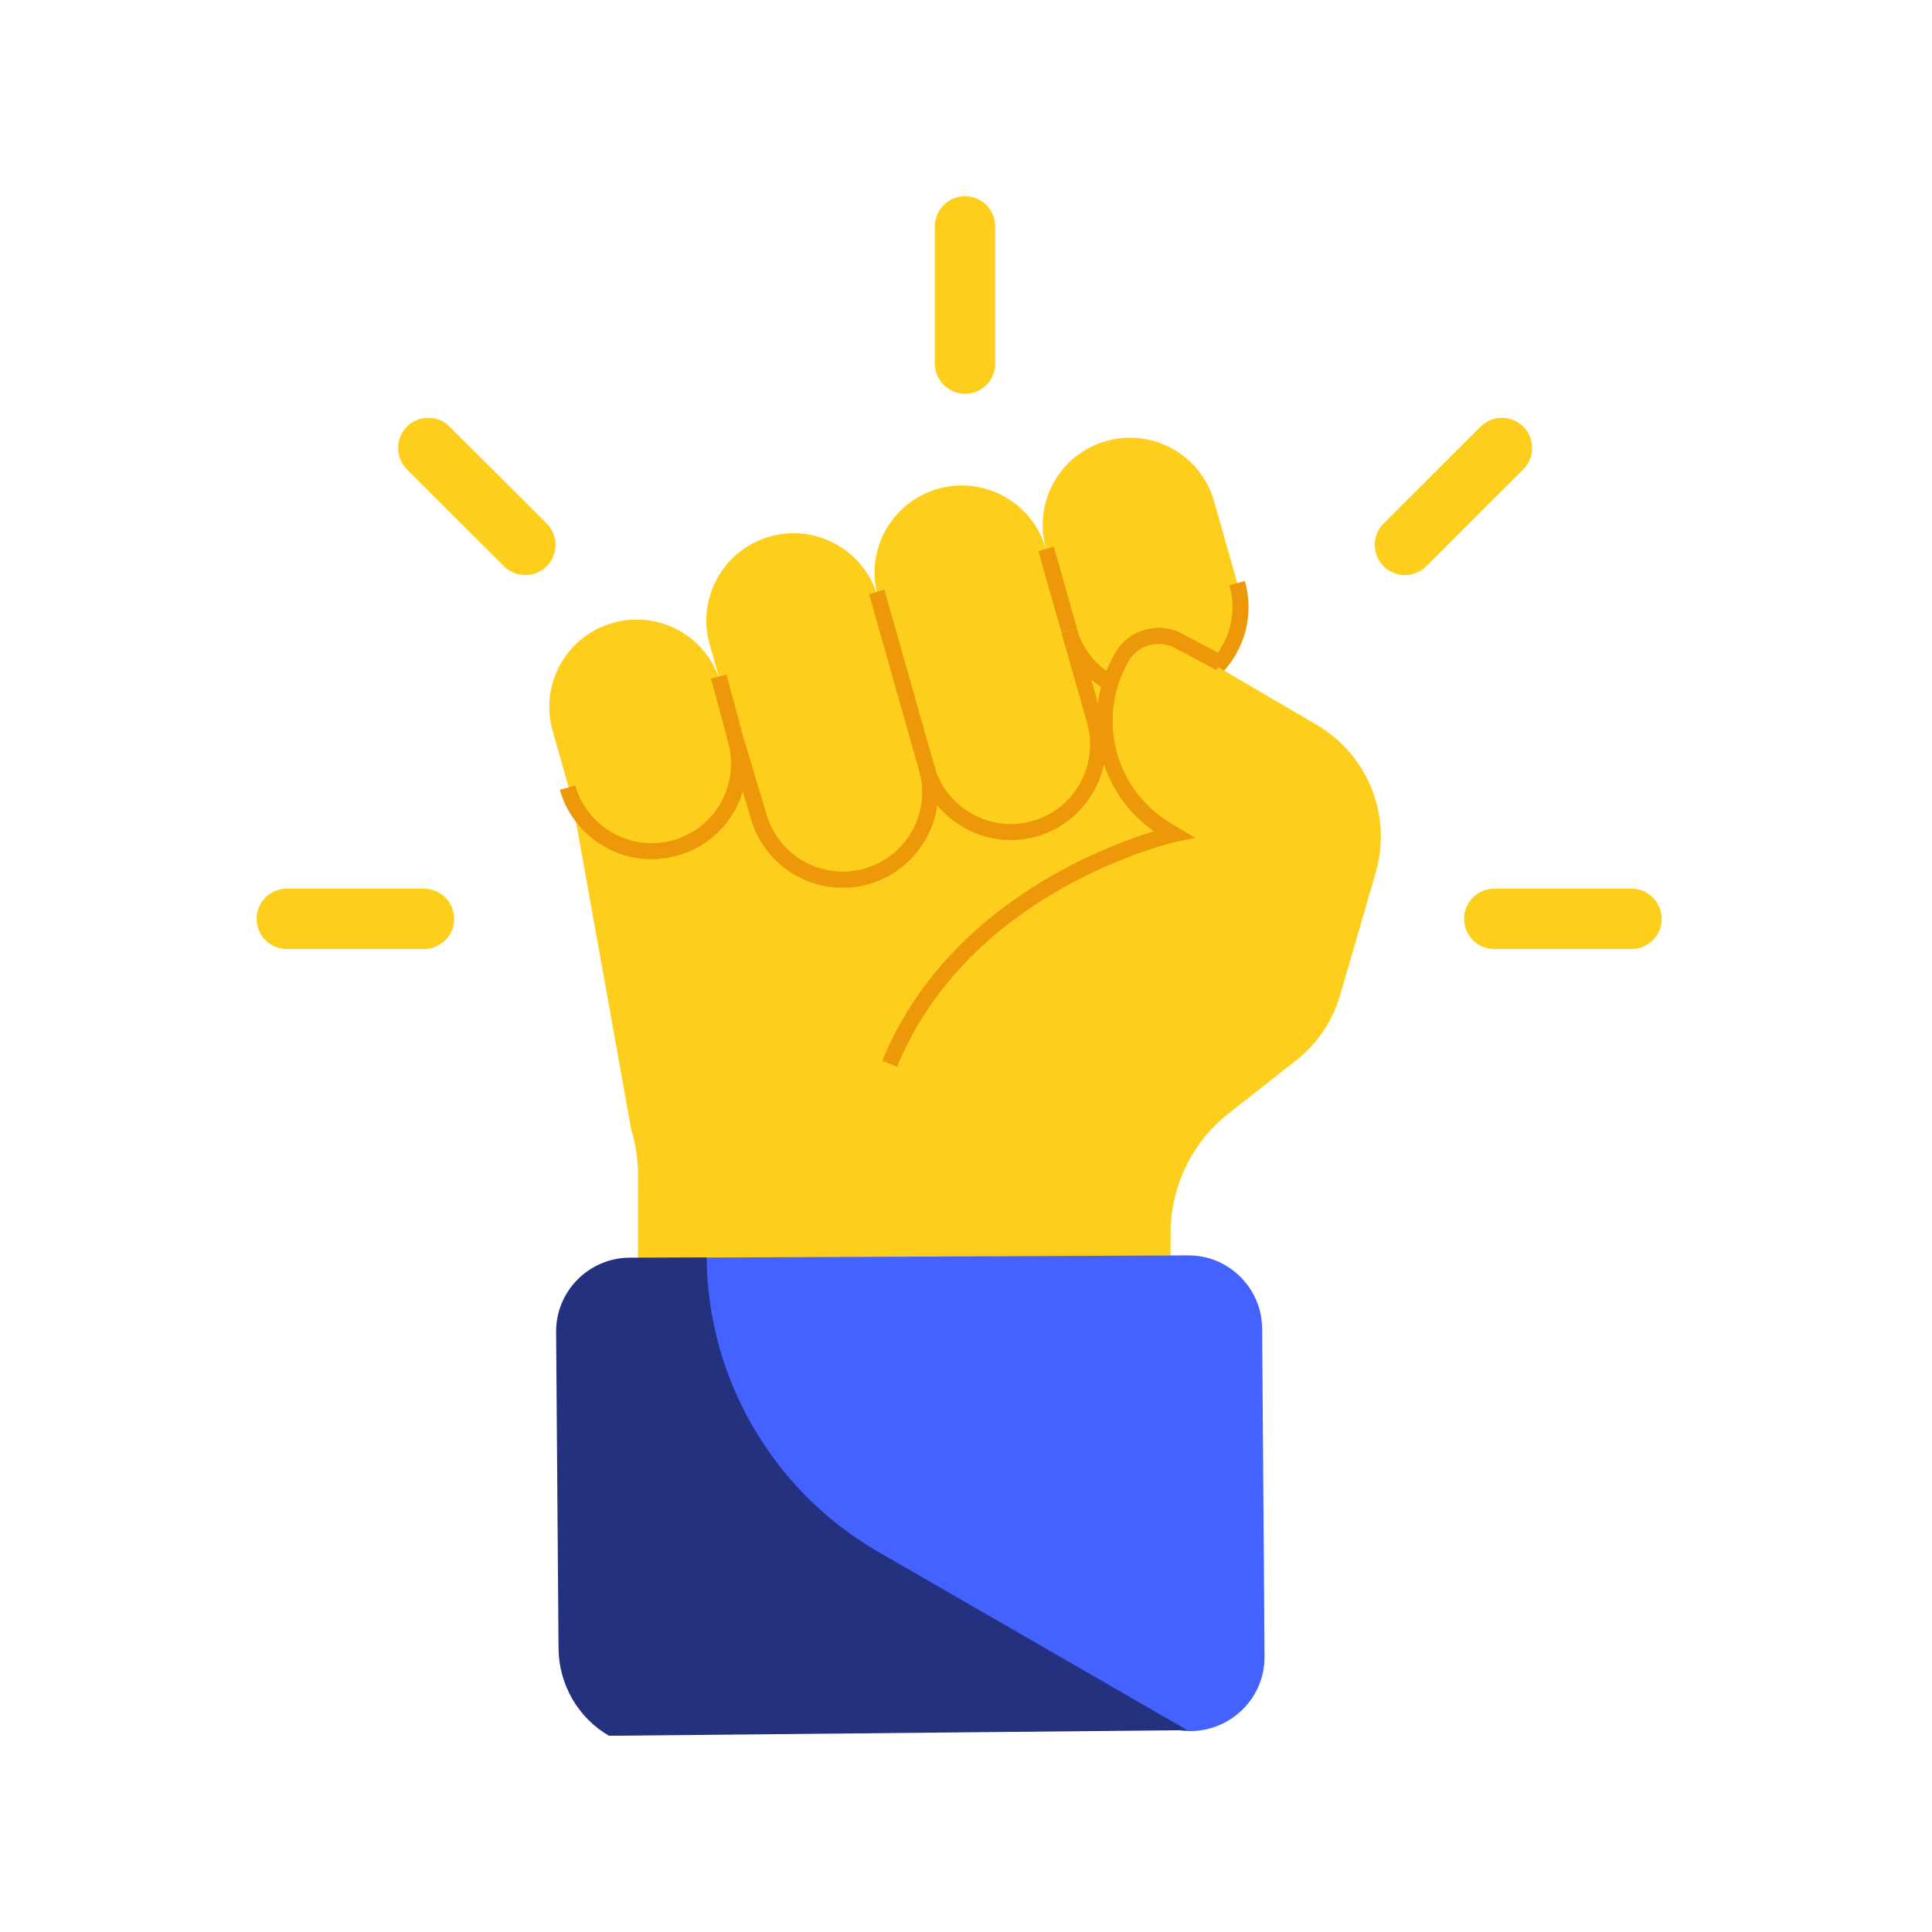
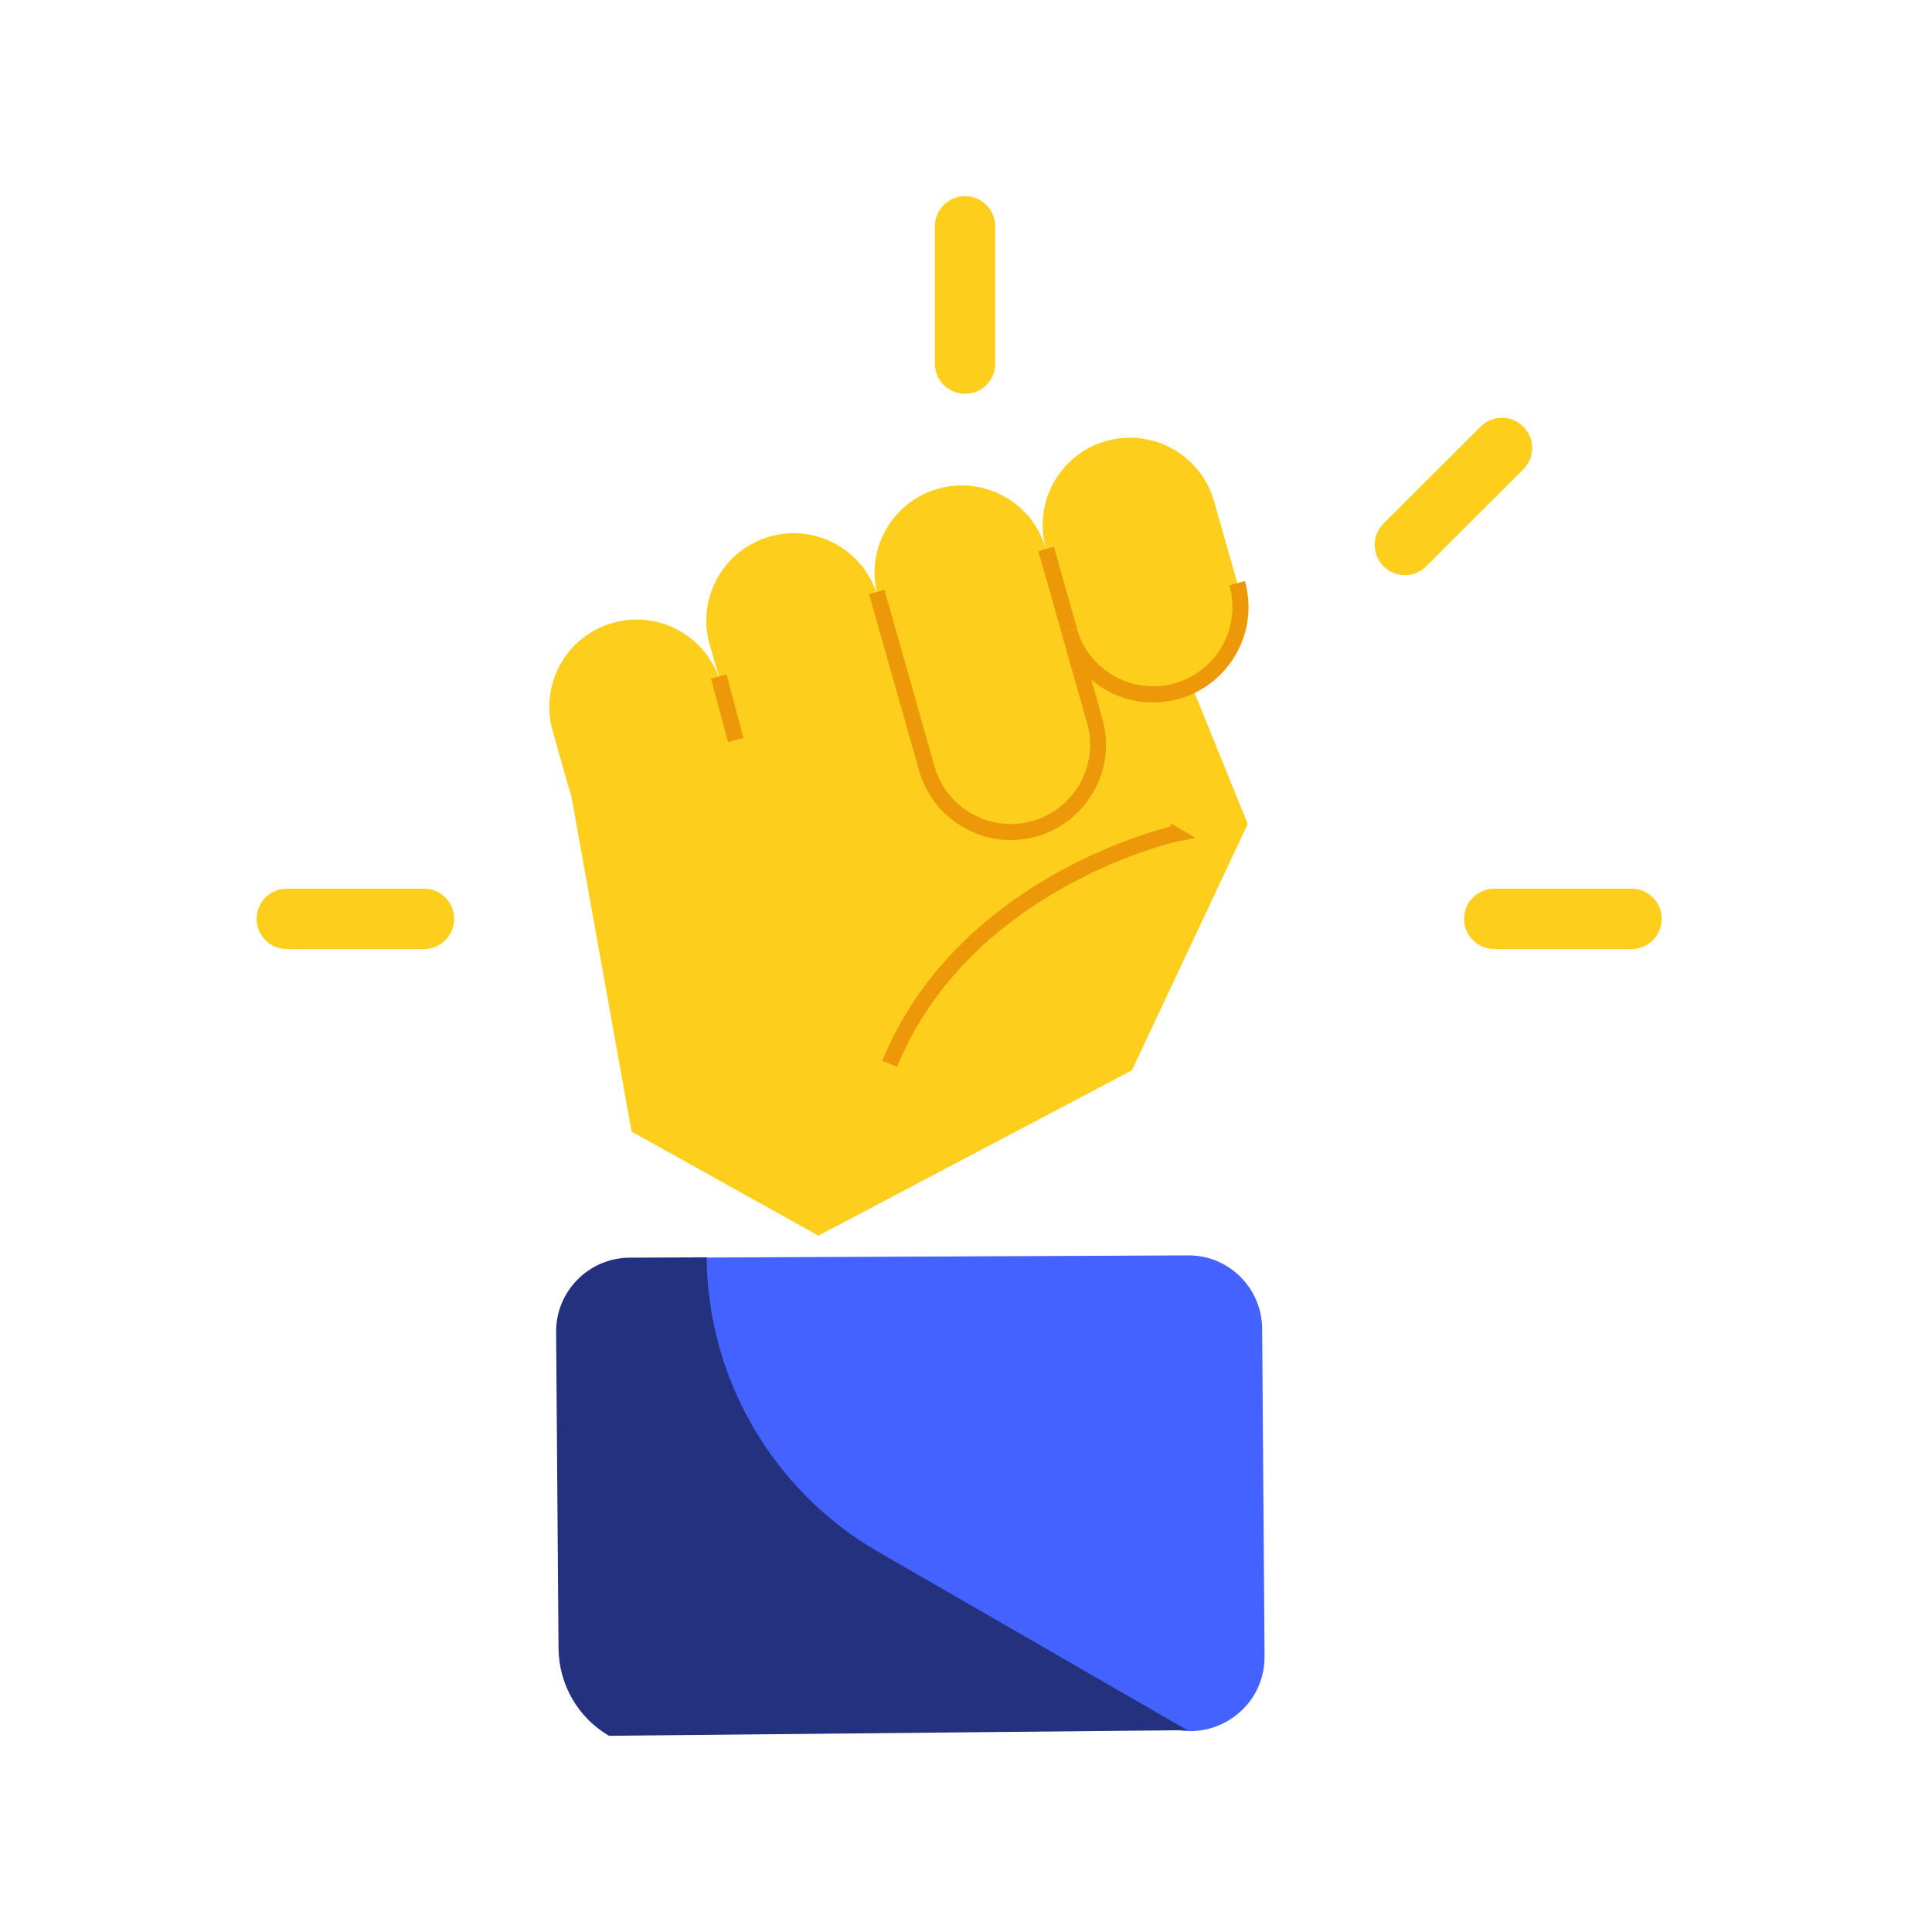
<svg xmlns="http://www.w3.org/2000/svg" width="32" height="32" viewBox="0 0 32 32" fill="none">
  <path d="M10.461 18.743L9.375 12.694L18.995 9.523L20.666 13.647L18.748 17.728L13.555 20.466L10.461 18.743Z" fill="#FDCE1B" />
  <path d="M17.71 10.444L17.325 9.092C17.107 8.322 17.553 7.523 18.32 7.305C19.09 7.087 19.89 7.534 20.108 8.301L20.492 9.652C20.71 10.422 20.264 11.222 19.497 11.44C18.729 11.66 17.927 11.214 17.71 10.444Z" fill="#FDCE1B" />
  <path d="M15.347 12.727L14.54 9.883C14.322 9.113 14.768 8.314 15.535 8.096C16.305 7.878 17.105 8.325 17.322 9.092L18.132 11.936C18.35 12.706 17.904 13.505 17.137 13.723C16.366 13.943 15.567 13.497 15.347 12.727Z" fill="#FDCE1B" />
  <path d="M12.564 13.518L11.754 10.674C11.537 9.904 11.983 9.105 12.75 8.887C13.52 8.669 14.319 9.116 14.537 9.883L15.347 12.727C15.565 13.497 15.119 14.296 14.351 14.514C13.584 14.734 12.782 14.288 12.564 13.518Z" fill="#FDCE1B" />
  <path d="M9.421 13.049L9.153 12.104C8.935 11.334 9.381 10.535 10.149 10.317C10.919 10.099 11.718 10.545 11.936 11.313L12.204 12.258C12.422 13.028 11.976 13.827 11.208 14.045C10.441 14.263 9.639 13.817 9.421 13.049Z" fill="#FDCE1B" />
-   <path d="M13.957 14.705C13.27 14.705 12.635 14.251 12.436 13.558L12.303 13.114C12.152 13.608 11.759 14.02 11.225 14.171C10.389 14.41 9.512 13.921 9.273 13.082L9.528 13.011C9.727 13.706 10.455 14.113 11.153 13.916C11.852 13.717 12.255 12.989 12.059 12.291L12.314 12.217L12.694 13.481C12.893 14.179 13.62 14.585 14.319 14.386C14.656 14.291 14.937 14.068 15.107 13.762C15.277 13.457 15.32 13.101 15.224 12.764L15.479 12.692C15.593 13.098 15.545 13.526 15.338 13.892C15.131 14.259 14.796 14.527 14.39 14.644C14.247 14.686 14.101 14.705 13.957 14.705Z" fill="#EC9808" />
  <path d="M16.742 13.914C16.476 13.914 16.213 13.848 15.975 13.712C15.605 13.508 15.34 13.171 15.223 12.764L14.395 9.841L14.649 9.769L15.478 12.693C15.573 13.03 15.797 13.311 16.102 13.481C16.41 13.651 16.763 13.694 17.1 13.598C17.438 13.502 17.719 13.28 17.889 12.974C18.059 12.669 18.101 12.313 18.006 11.976L17.581 10.483L17.836 10.412C17.931 10.749 18.154 11.03 18.46 11.2C18.765 11.37 19.121 11.413 19.458 11.317C19.796 11.222 20.077 10.998 20.247 10.693C20.417 10.385 20.459 10.032 20.364 9.695L20.619 9.623C20.733 10.029 20.685 10.457 20.478 10.823C20.273 11.192 19.936 11.458 19.53 11.575C19.124 11.689 18.696 11.641 18.33 11.434C18.237 11.383 18.152 11.322 18.075 11.256L18.258 11.904C18.372 12.31 18.324 12.738 18.117 13.104C17.91 13.471 17.576 13.739 17.169 13.856C17.031 13.893 16.885 13.914 16.742 13.914Z" fill="#EC9808" />
  <path d="M12.034 11.172L11.777 11.24L12.059 12.292L12.315 12.223L12.034 11.172Z" fill="#EC9808" />
  <path d="M17.455 9.056L17.199 9.129L17.583 10.48L17.839 10.408L17.455 9.056Z" fill="#EC9808" />
-   <path d="M19.379 23.242L19.389 20.43C19.387 19.66 19.737 18.927 20.34 18.449L21.466 17.565C21.819 17.289 22.074 16.906 22.199 16.476L22.786 14.453C23.059 13.51 22.658 12.504 21.811 12.007L19.459 10.629C19.127 10.435 18.696 10.544 18.503 10.879C17.913 11.882 18.25 13.17 19.254 13.76L19.355 13.818L10.465 18.741C10.531 18.967 10.566 19.203 10.568 19.442L10.563 23.284L19.379 23.242Z" fill="#FDCE1B" />
  <path d="M14.858 17.67L14.613 17.569C15.808 14.656 19.008 13.785 19.374 13.695L19.404 13.645L19.797 13.876L19.465 13.947C19.43 13.955 16.066 14.725 14.858 17.67Z" fill="#EC9808" />
-   <path d="M19.27 13.871C18.755 13.568 18.389 13.085 18.237 12.506C18.086 11.927 18.171 11.325 18.474 10.809C18.705 10.414 19.217 10.281 19.613 10.512L20.274 10.865L20.147 11.099L19.48 10.743C19.207 10.584 18.859 10.674 18.699 10.942C18.434 11.396 18.36 11.927 18.492 12.437C18.625 12.947 18.949 13.374 19.403 13.64L19.27 13.871Z" fill="#EC9808" />
  <path d="M11.492 21.191C11.508 23.191 12.573 25.036 14.299 26.045L19.153 28.536C19.976 28.958 20.953 28.355 20.945 27.431L20.905 22.006C20.9 21.332 20.35 20.788 19.676 20.793L11.492 20.83V21.191Z" fill="#4362FF" />
  <path d="M19.665 28.657L14.511 25.683C12.788 24.671 11.72 22.826 11.704 20.826L10.43 20.831C9.753 20.834 9.206 21.386 9.211 22.064L9.251 27.302C9.256 27.9 9.572 28.45 10.087 28.75L19.665 28.657Z" fill="#23317F" />
  <path fill-rule="evenodd" clip-rule="evenodd" d="M24.25 15.219C24.25 14.943 24.474 14.719 24.75 14.719H27.023C27.299 14.719 27.523 14.943 27.523 15.219C27.523 15.495 27.299 15.719 27.023 15.719H24.75C24.474 15.719 24.25 15.495 24.25 15.219Z" fill="#FDCE1B" />
  <path fill-rule="evenodd" clip-rule="evenodd" d="M4.25 15.219C4.25 14.943 4.474 14.719 4.75 14.719H7.022C7.299 14.719 7.522 14.943 7.522 15.219C7.522 15.495 7.299 15.719 7.022 15.719H4.75C4.474 15.719 4.25 15.495 4.25 15.219Z" fill="#FDCE1B" />
  <path fill-rule="evenodd" clip-rule="evenodd" d="M25.231 7.067C25.426 7.262 25.426 7.579 25.23 7.774L23.623 9.379C23.427 9.574 23.111 9.574 22.916 9.378C22.721 9.183 22.721 8.866 22.916 8.671L24.524 7.066C24.719 6.871 25.036 6.871 25.231 7.067Z" fill="#FDCE1B" />
-   <path fill-rule="evenodd" clip-rule="evenodd" d="M6.74 7.067C6.935 6.871 7.252 6.871 7.447 7.066L9.055 8.671C9.25 8.866 9.25 9.183 9.055 9.378C8.86 9.574 8.543 9.574 8.348 9.379L6.74 7.774C6.545 7.579 6.545 7.262 6.74 7.067Z" fill="#FDCE1B" />
  <path fill-rule="evenodd" clip-rule="evenodd" d="M15.984 3.25C16.261 3.25 16.484 3.474 16.484 3.75V6.022C16.484 6.299 16.261 6.522 15.984 6.522C15.708 6.522 15.484 6.299 15.484 6.022V3.75C15.484 3.474 15.708 3.25 15.984 3.25Z" fill="#FDCE1B" />
</svg>